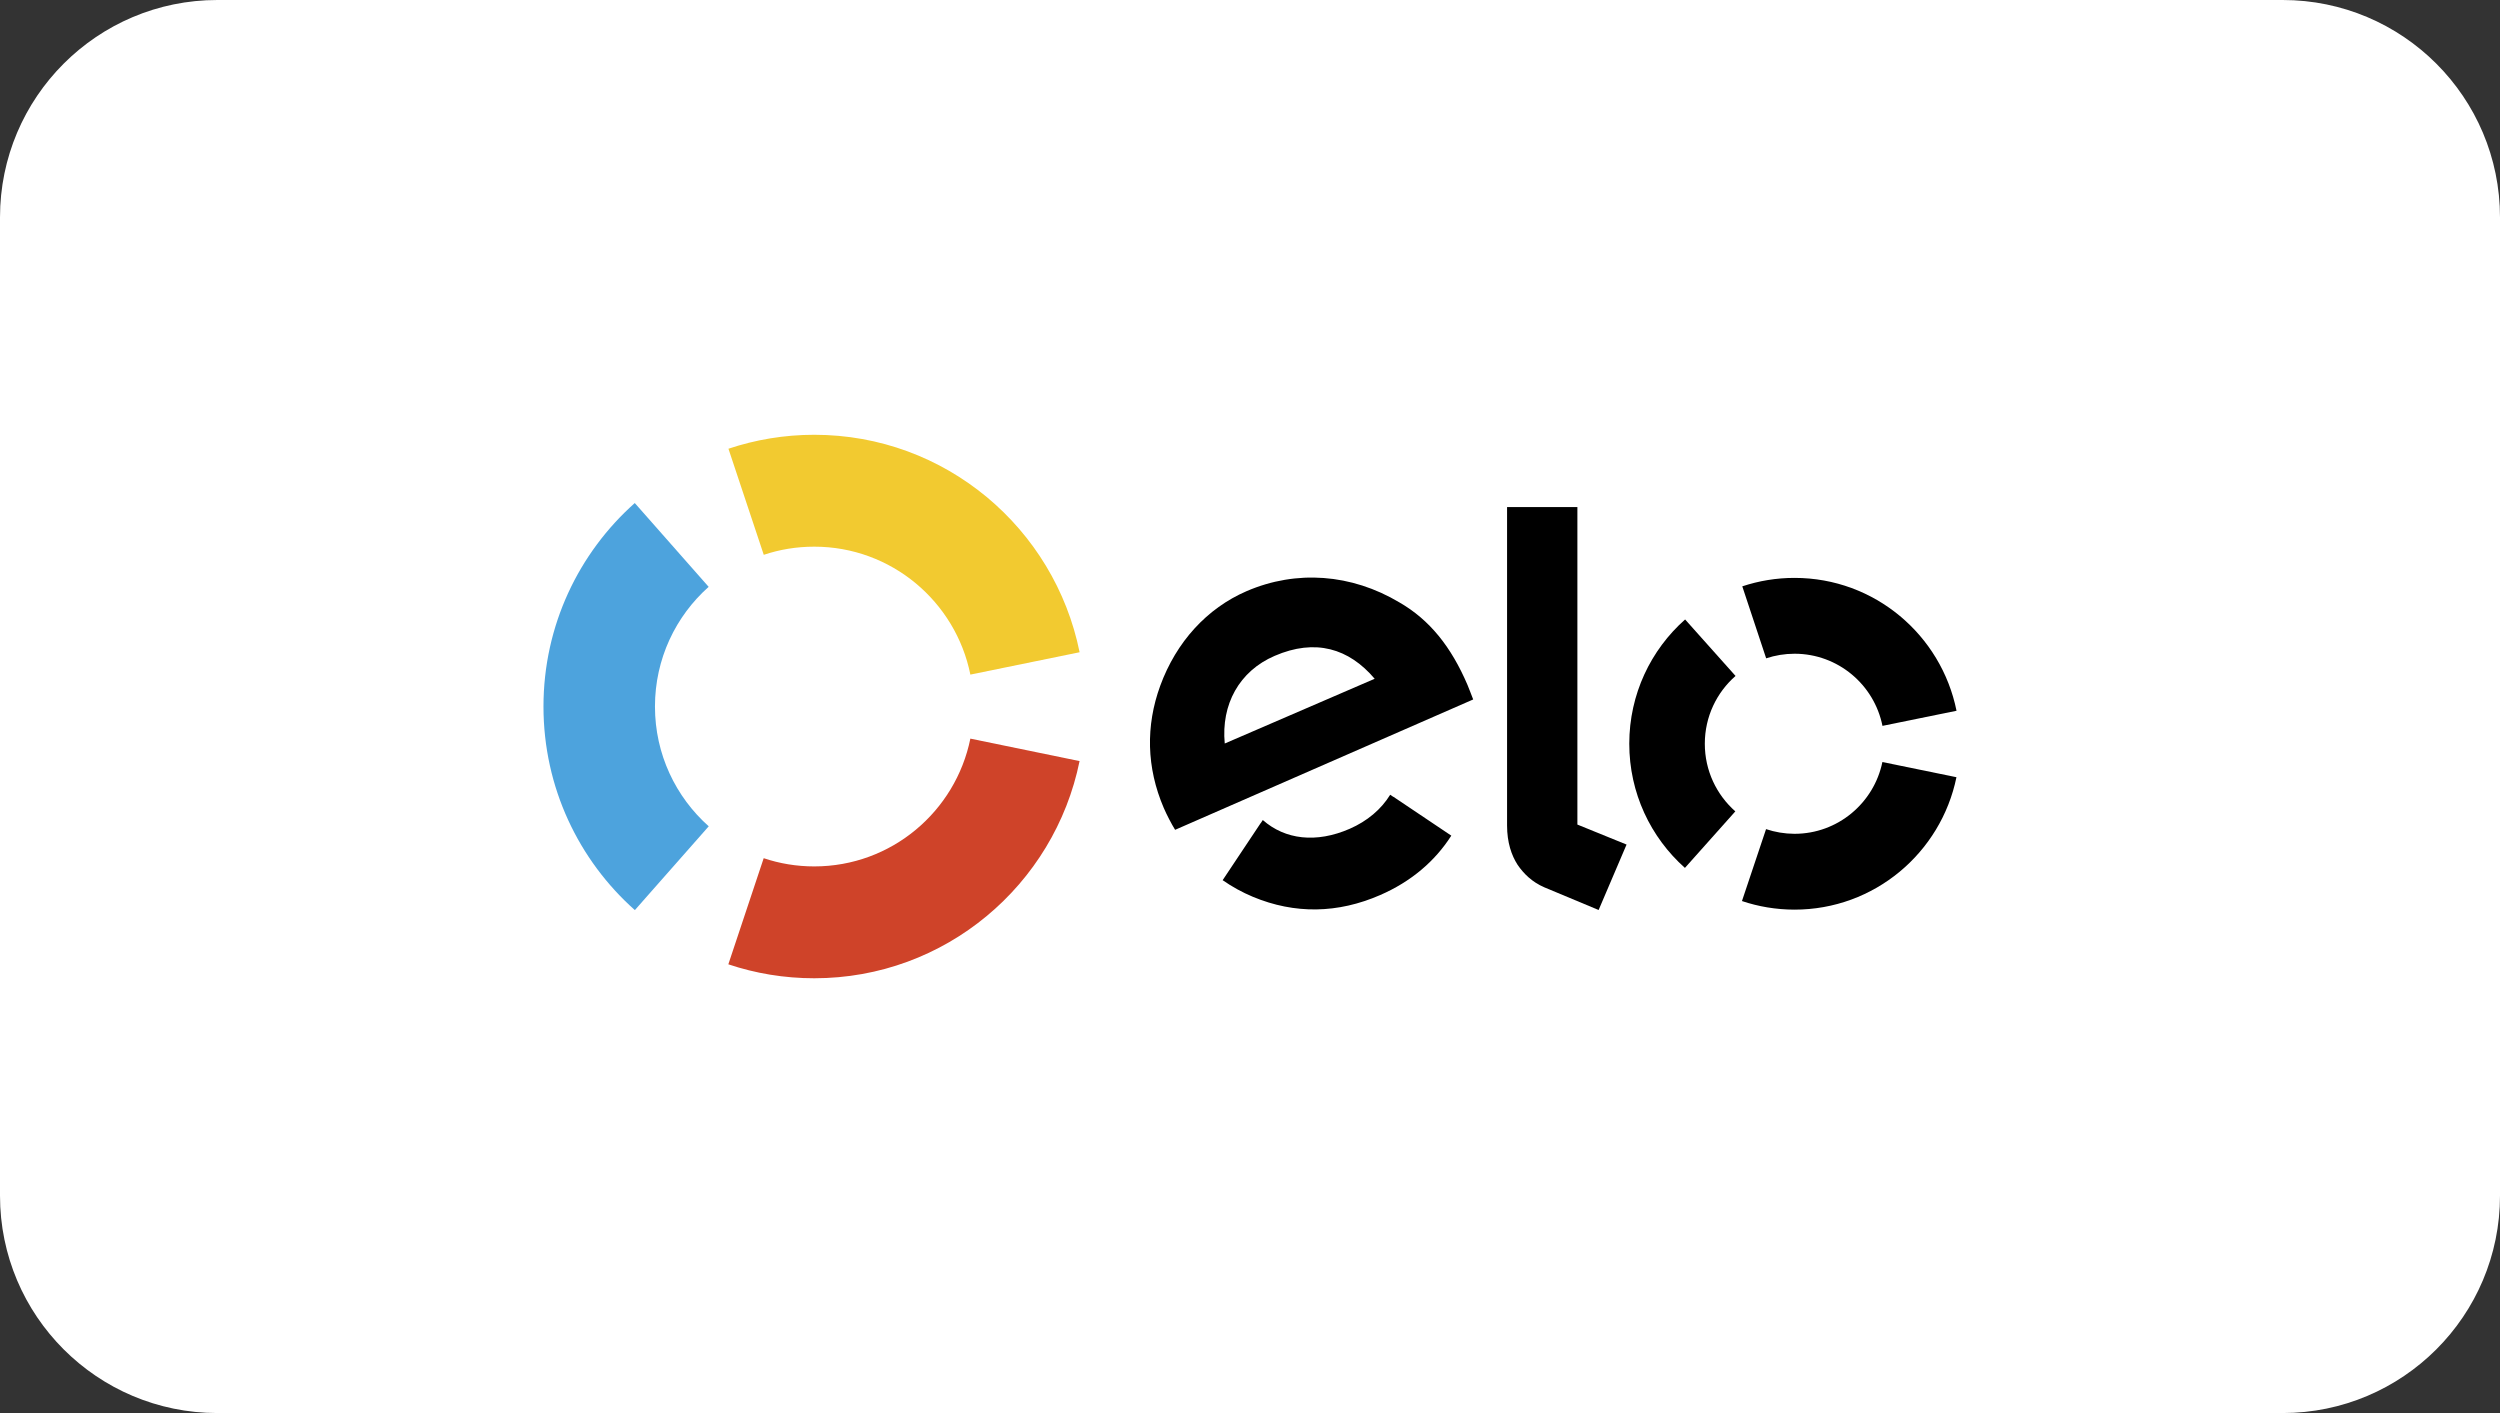
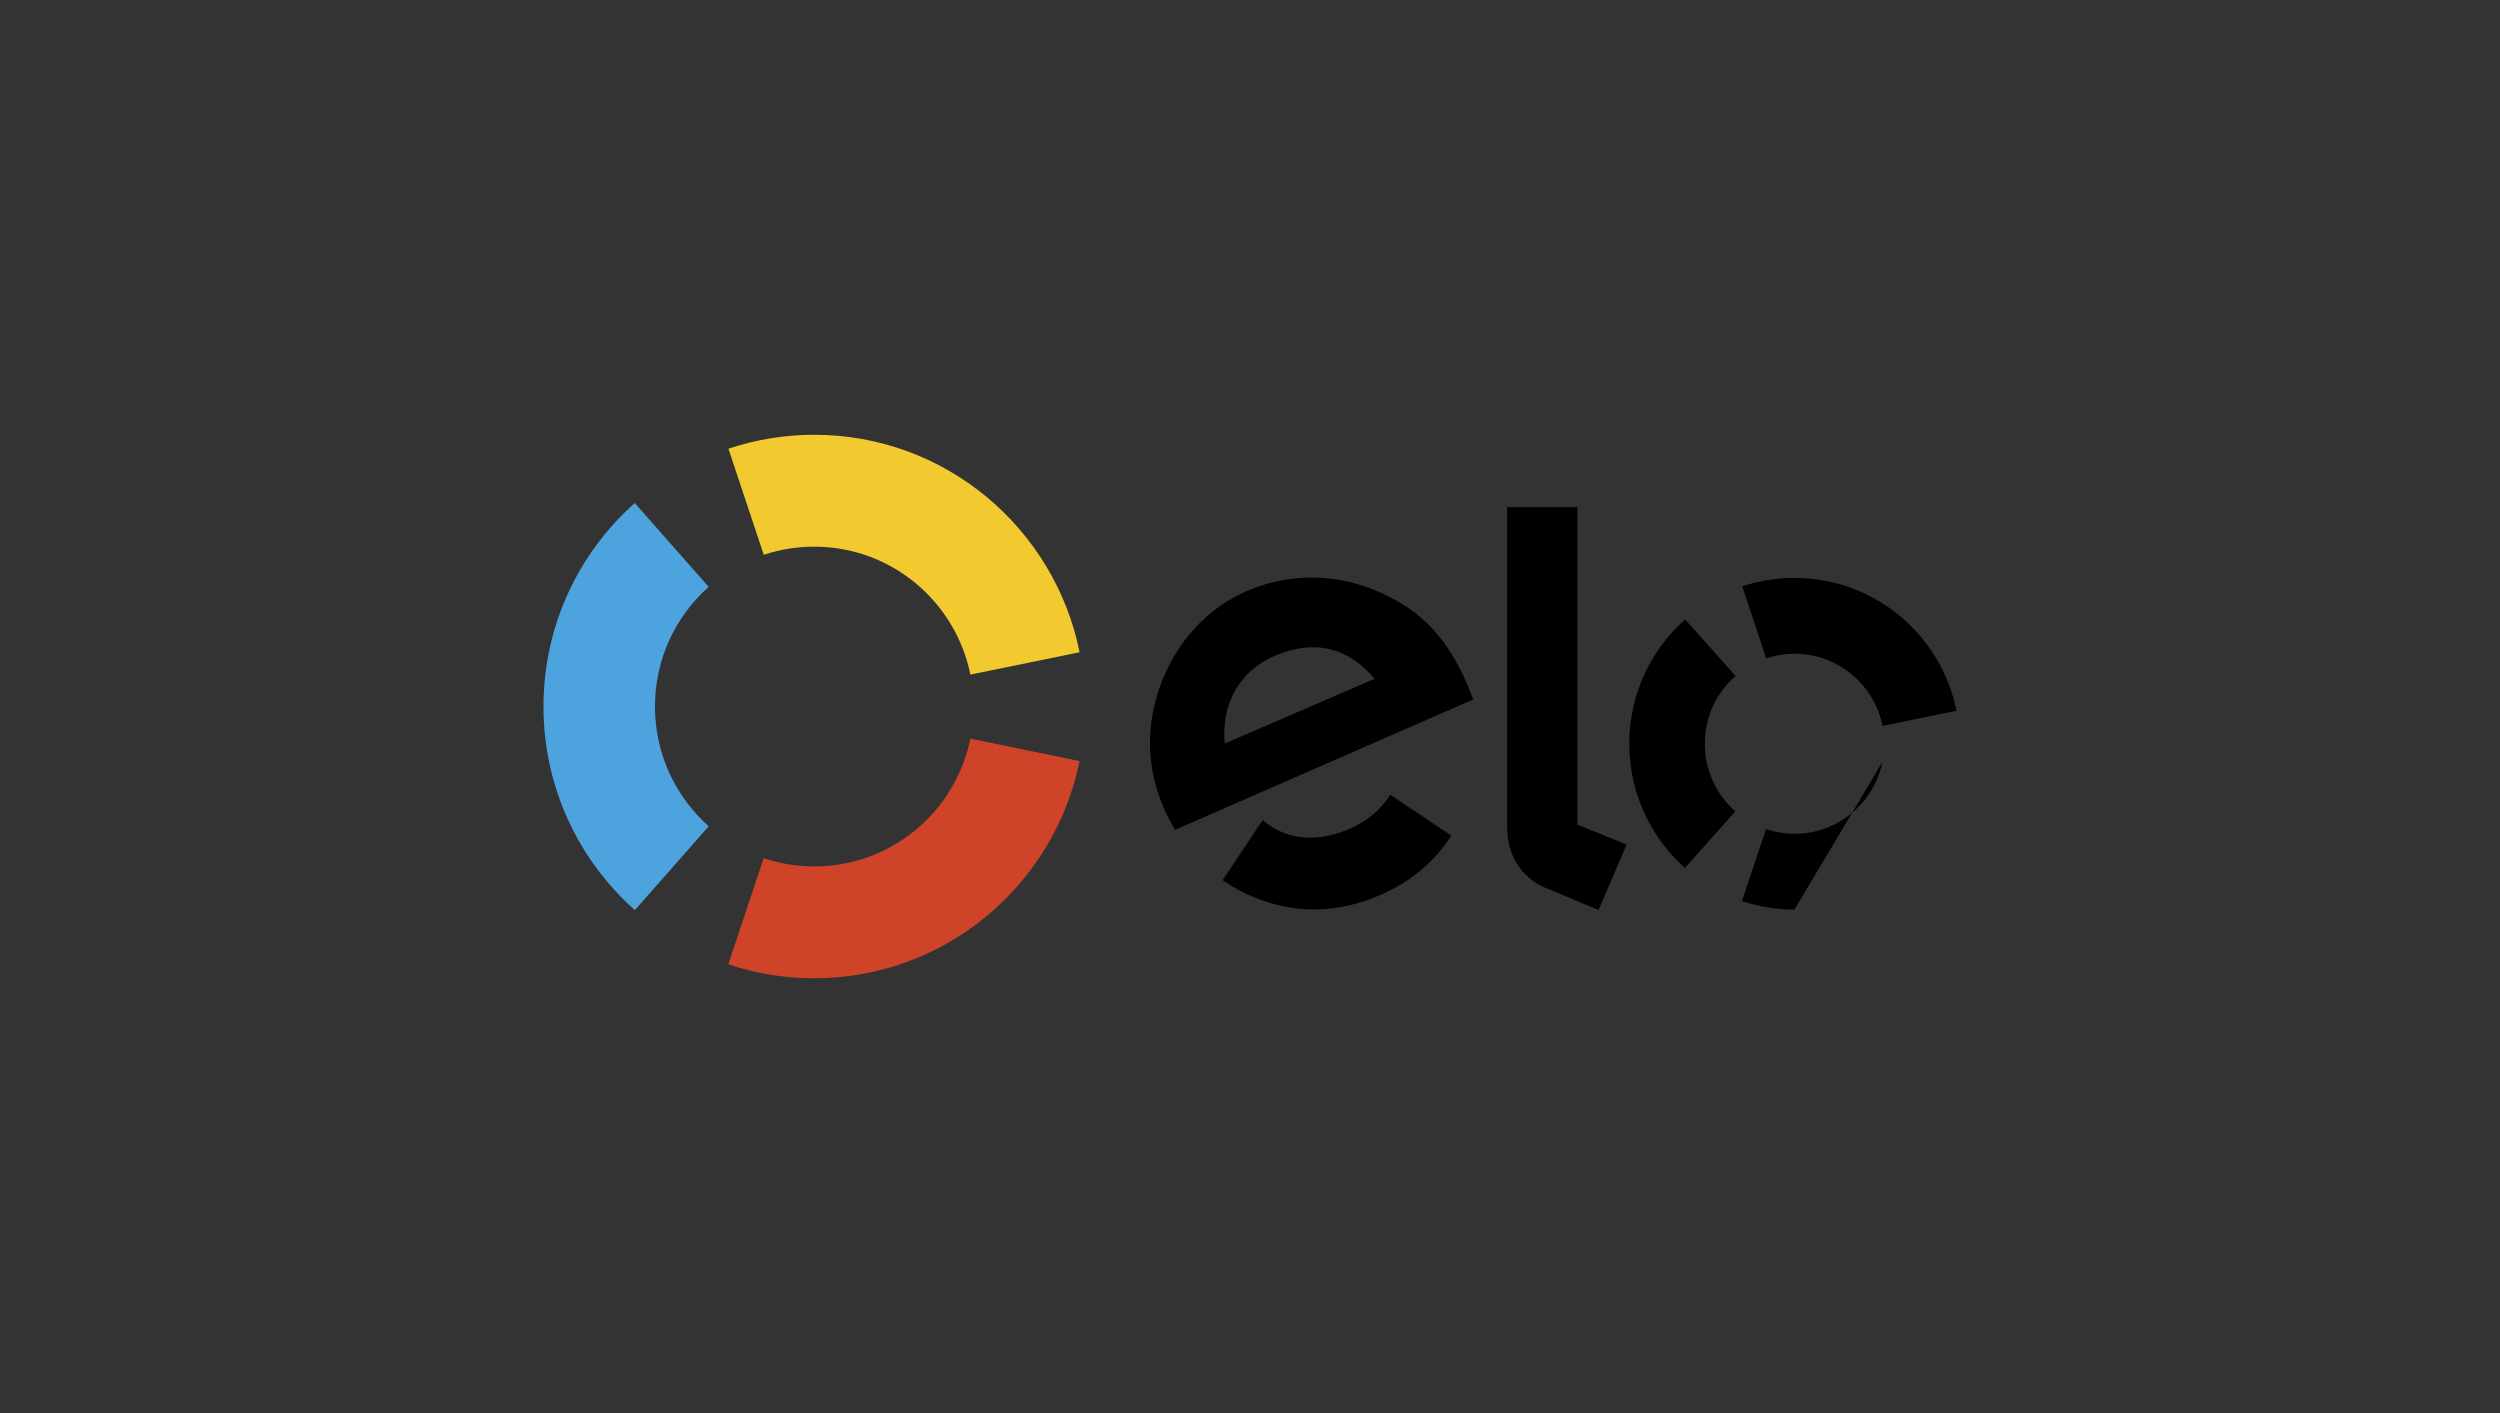
<svg xmlns="http://www.w3.org/2000/svg" width="69" height="39" viewBox="0 0 69 39" fill="none">
  <rect x="0" y="0" width="69" height="39" fill="#333333" stroke="none" />
-   <path d="M0 6C0 2.686 2.686 0 6 0H63C66.314 0 69 2.686 69 6V33C69 36.314 66.314 39 63 39H6C2.686 39 0 36.314 0 33V6Z" fill="white" />
  <path d="M21.08 15.313C21.518 15.166 21.986 15.088 22.474 15.088C24.6 15.088 26.376 16.604 26.782 18.619L29.797 18.002C29.105 14.577 26.09 12 22.474 12C21.645 12 20.849 12.136 20.105 12.385L21.08 15.313Z" fill="#F2CA30" />
  <path d="M17.522 25.119L19.561 22.806C18.651 21.997 18.077 20.816 18.077 19.5C18.077 18.185 18.65 17.005 19.559 16.197L17.52 13.884C15.975 15.258 15 17.265 15 19.5C15 21.737 15.976 23.744 17.522 25.119Z" fill="#4DA3DD" />
  <path d="M26.782 20.386C26.373 22.4 24.6 23.913 22.474 23.913C21.986 23.913 21.516 23.834 21.078 23.686L20.102 26.615C20.847 26.865 21.644 27 22.474 27C26.087 27 29.101 24.427 29.796 21.006L26.782 20.386Z" fill="#CF4329" />
  <path d="M32.433 22.903C32.334 22.743 32.2 22.486 32.119 22.297C31.642 21.185 31.619 20.034 32.022 18.928C32.465 17.717 33.312 16.789 34.406 16.316C35.782 15.722 37.303 15.839 38.621 16.625C39.459 17.107 40.052 17.851 40.503 18.904C40.56 19.039 40.611 19.183 40.66 19.305L32.433 22.903ZM35.18 18.102C34.203 18.523 33.7 19.443 33.803 20.521L37.941 18.734C37.23 17.895 36.304 17.616 35.18 18.102ZM38.457 21.991L38.455 21.993L38.369 21.935C38.122 22.337 37.737 22.663 37.251 22.875C36.326 23.278 35.469 23.174 34.853 22.633L34.797 22.719L34.795 22.717L33.745 24.293C34.006 24.475 34.286 24.629 34.58 24.752C35.739 25.235 36.926 25.213 38.094 24.703C38.94 24.335 39.603 23.774 40.056 23.064L38.457 21.991Z" fill="black" />
  <path d="M43.536 13.995V22.758L44.893 23.31L44.122 25.116L42.623 24.49C42.287 24.344 42.058 24.12 41.885 23.868C41.719 23.61 41.595 23.257 41.595 22.782V13.995H43.536Z" fill="black" />
  <path d="M47.053 20.526C47.053 19.779 47.382 19.11 47.901 18.656L46.509 17.097C45.564 17.935 44.969 19.159 44.968 20.523C44.967 21.888 45.56 23.114 46.504 23.954L47.895 22.394C47.378 21.937 47.052 21.27 47.053 20.526Z" fill="black" />
-   <path d="M49.527 23.013C49.253 23.012 48.989 22.966 48.743 22.884L48.078 24.869C48.532 25.022 49.019 25.105 49.525 25.106C51.73 25.108 53.571 23.538 53.998 21.451L51.954 21.032C51.721 22.163 50.723 23.014 49.527 23.013Z" fill="black" />
+   <path d="M49.527 23.013C49.253 23.012 48.989 22.966 48.743 22.884L48.078 24.869C48.532 25.022 49.019 25.105 49.525 25.106L51.954 21.032C51.721 22.163 50.723 23.014 49.527 23.013Z" fill="black" />
  <path d="M49.533 15.95C49.028 15.949 48.541 16.032 48.087 16.183L48.746 18.17C48.993 18.088 49.257 18.043 49.531 18.043C50.73 18.044 51.729 18.899 51.956 20.034L54 19.617C53.579 17.527 51.74 15.951 49.533 15.95Z" fill="black" />
</svg>